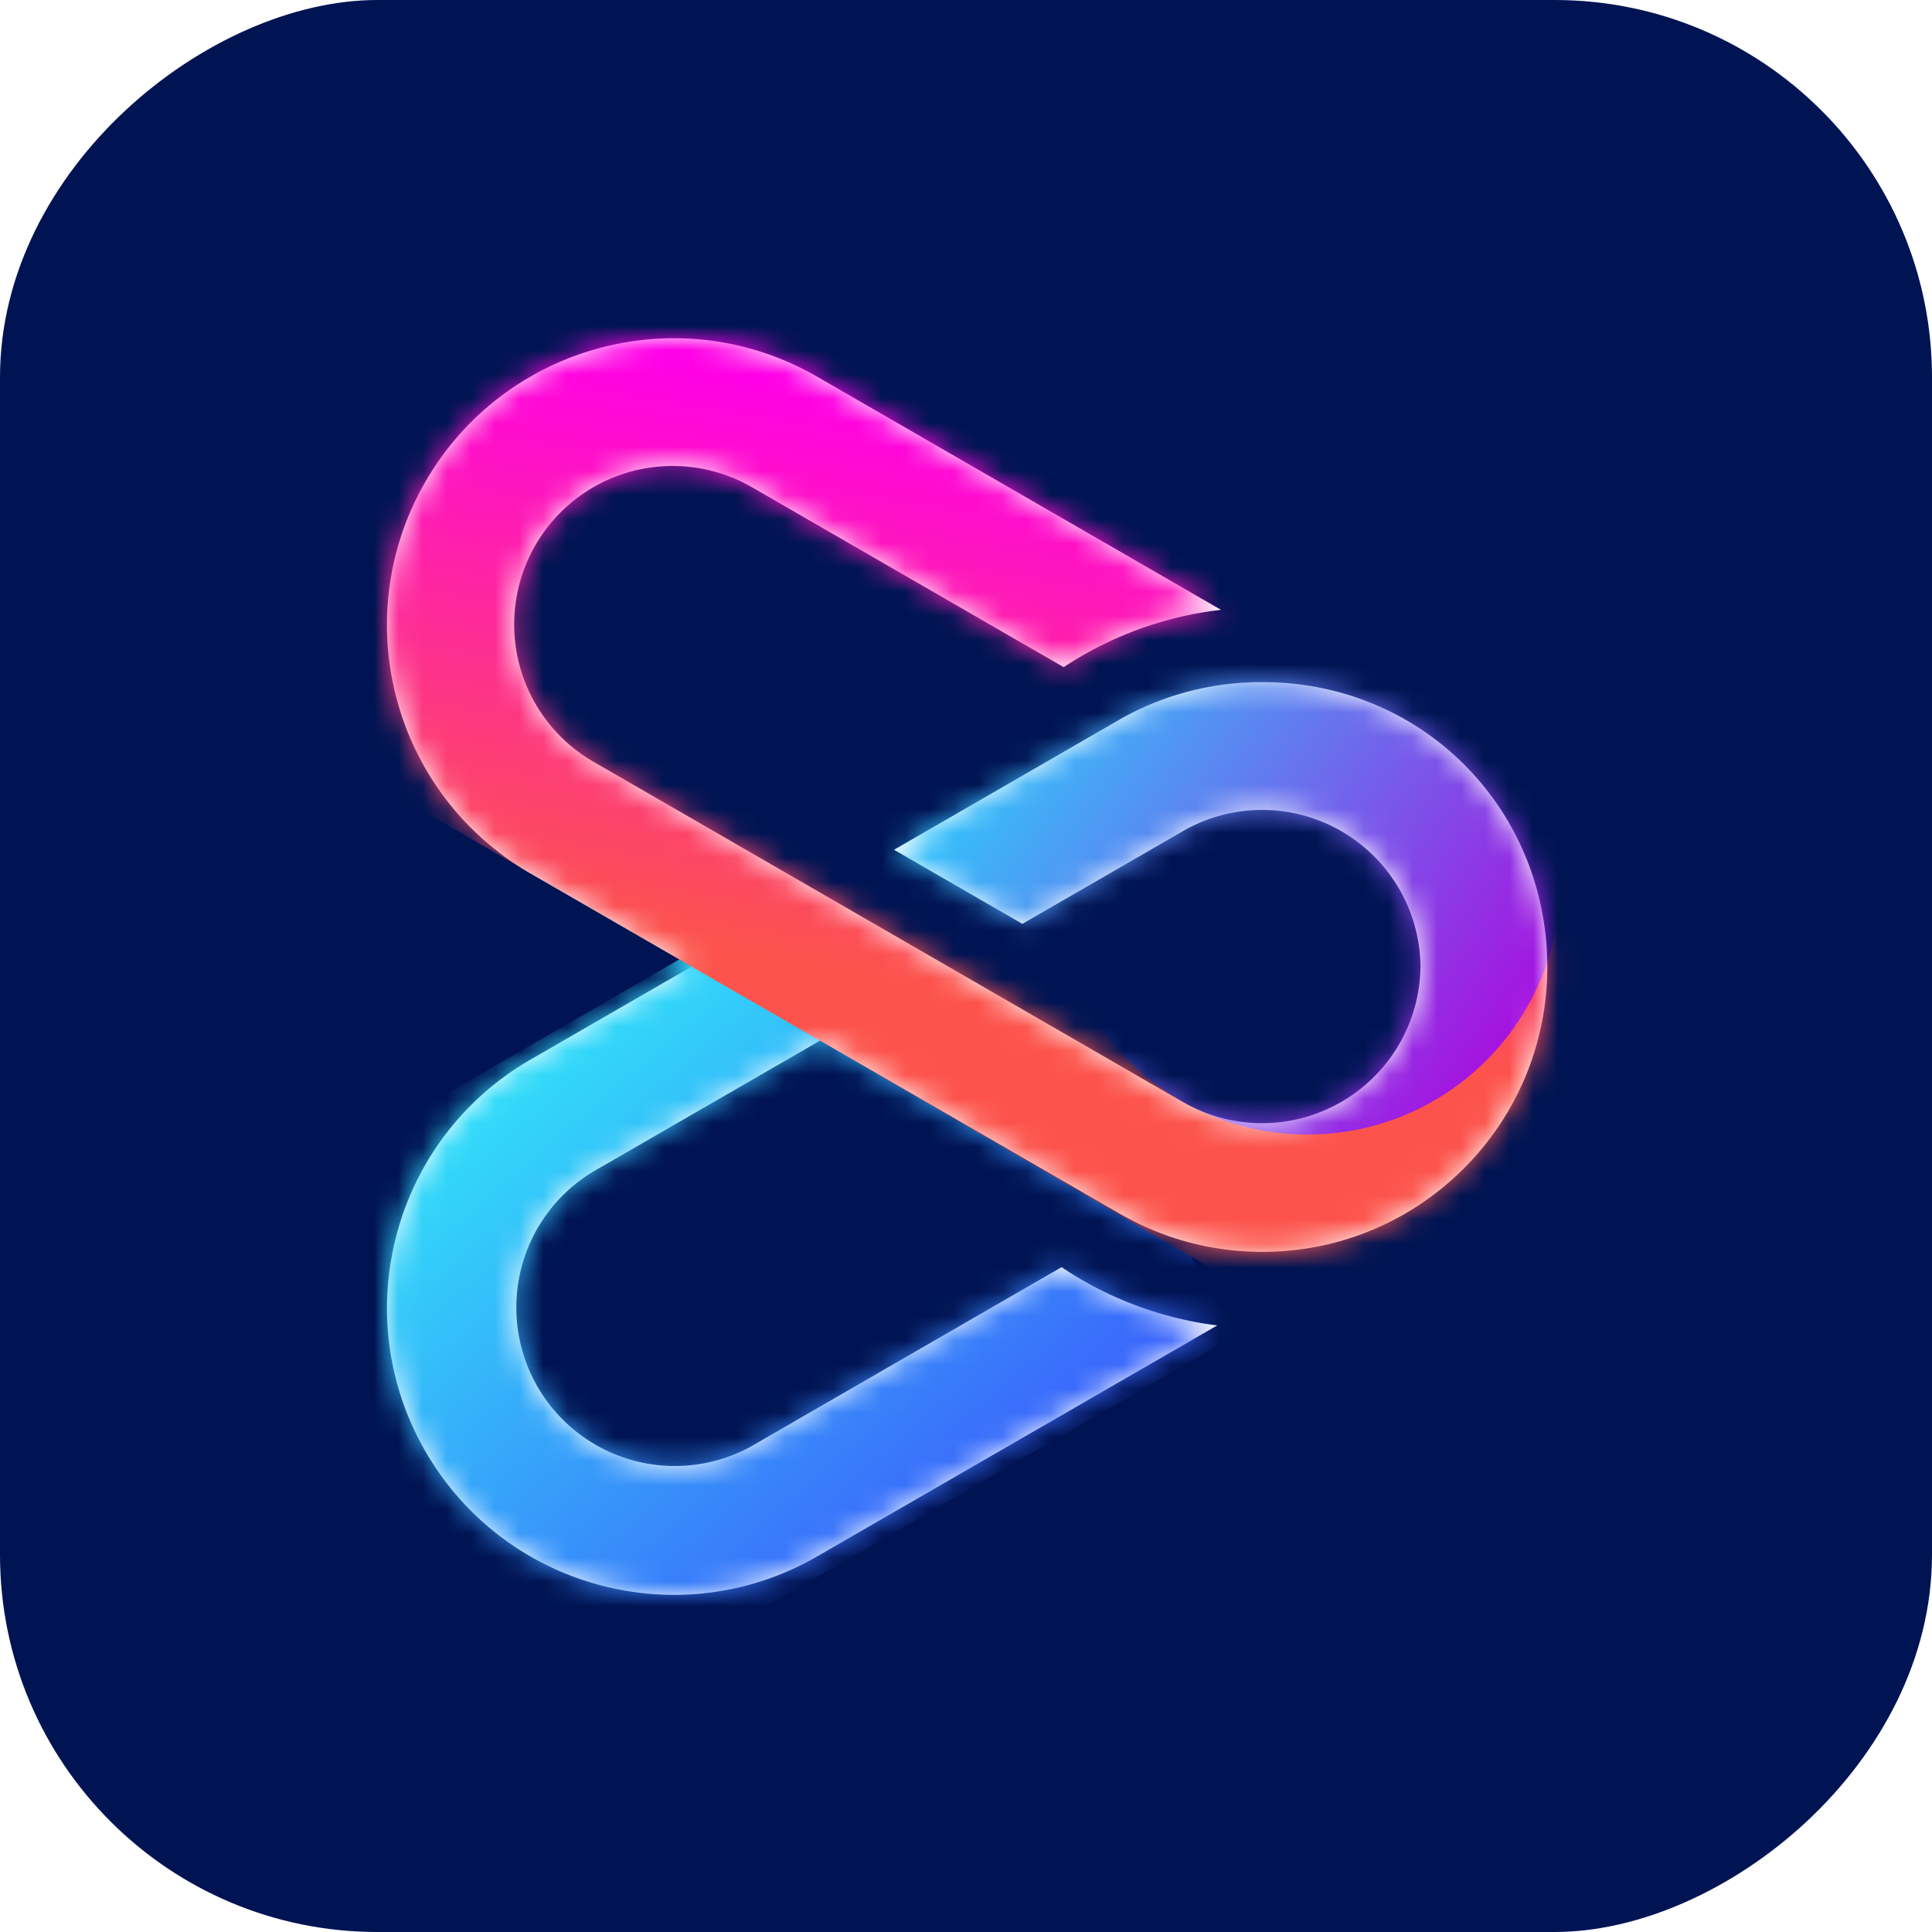
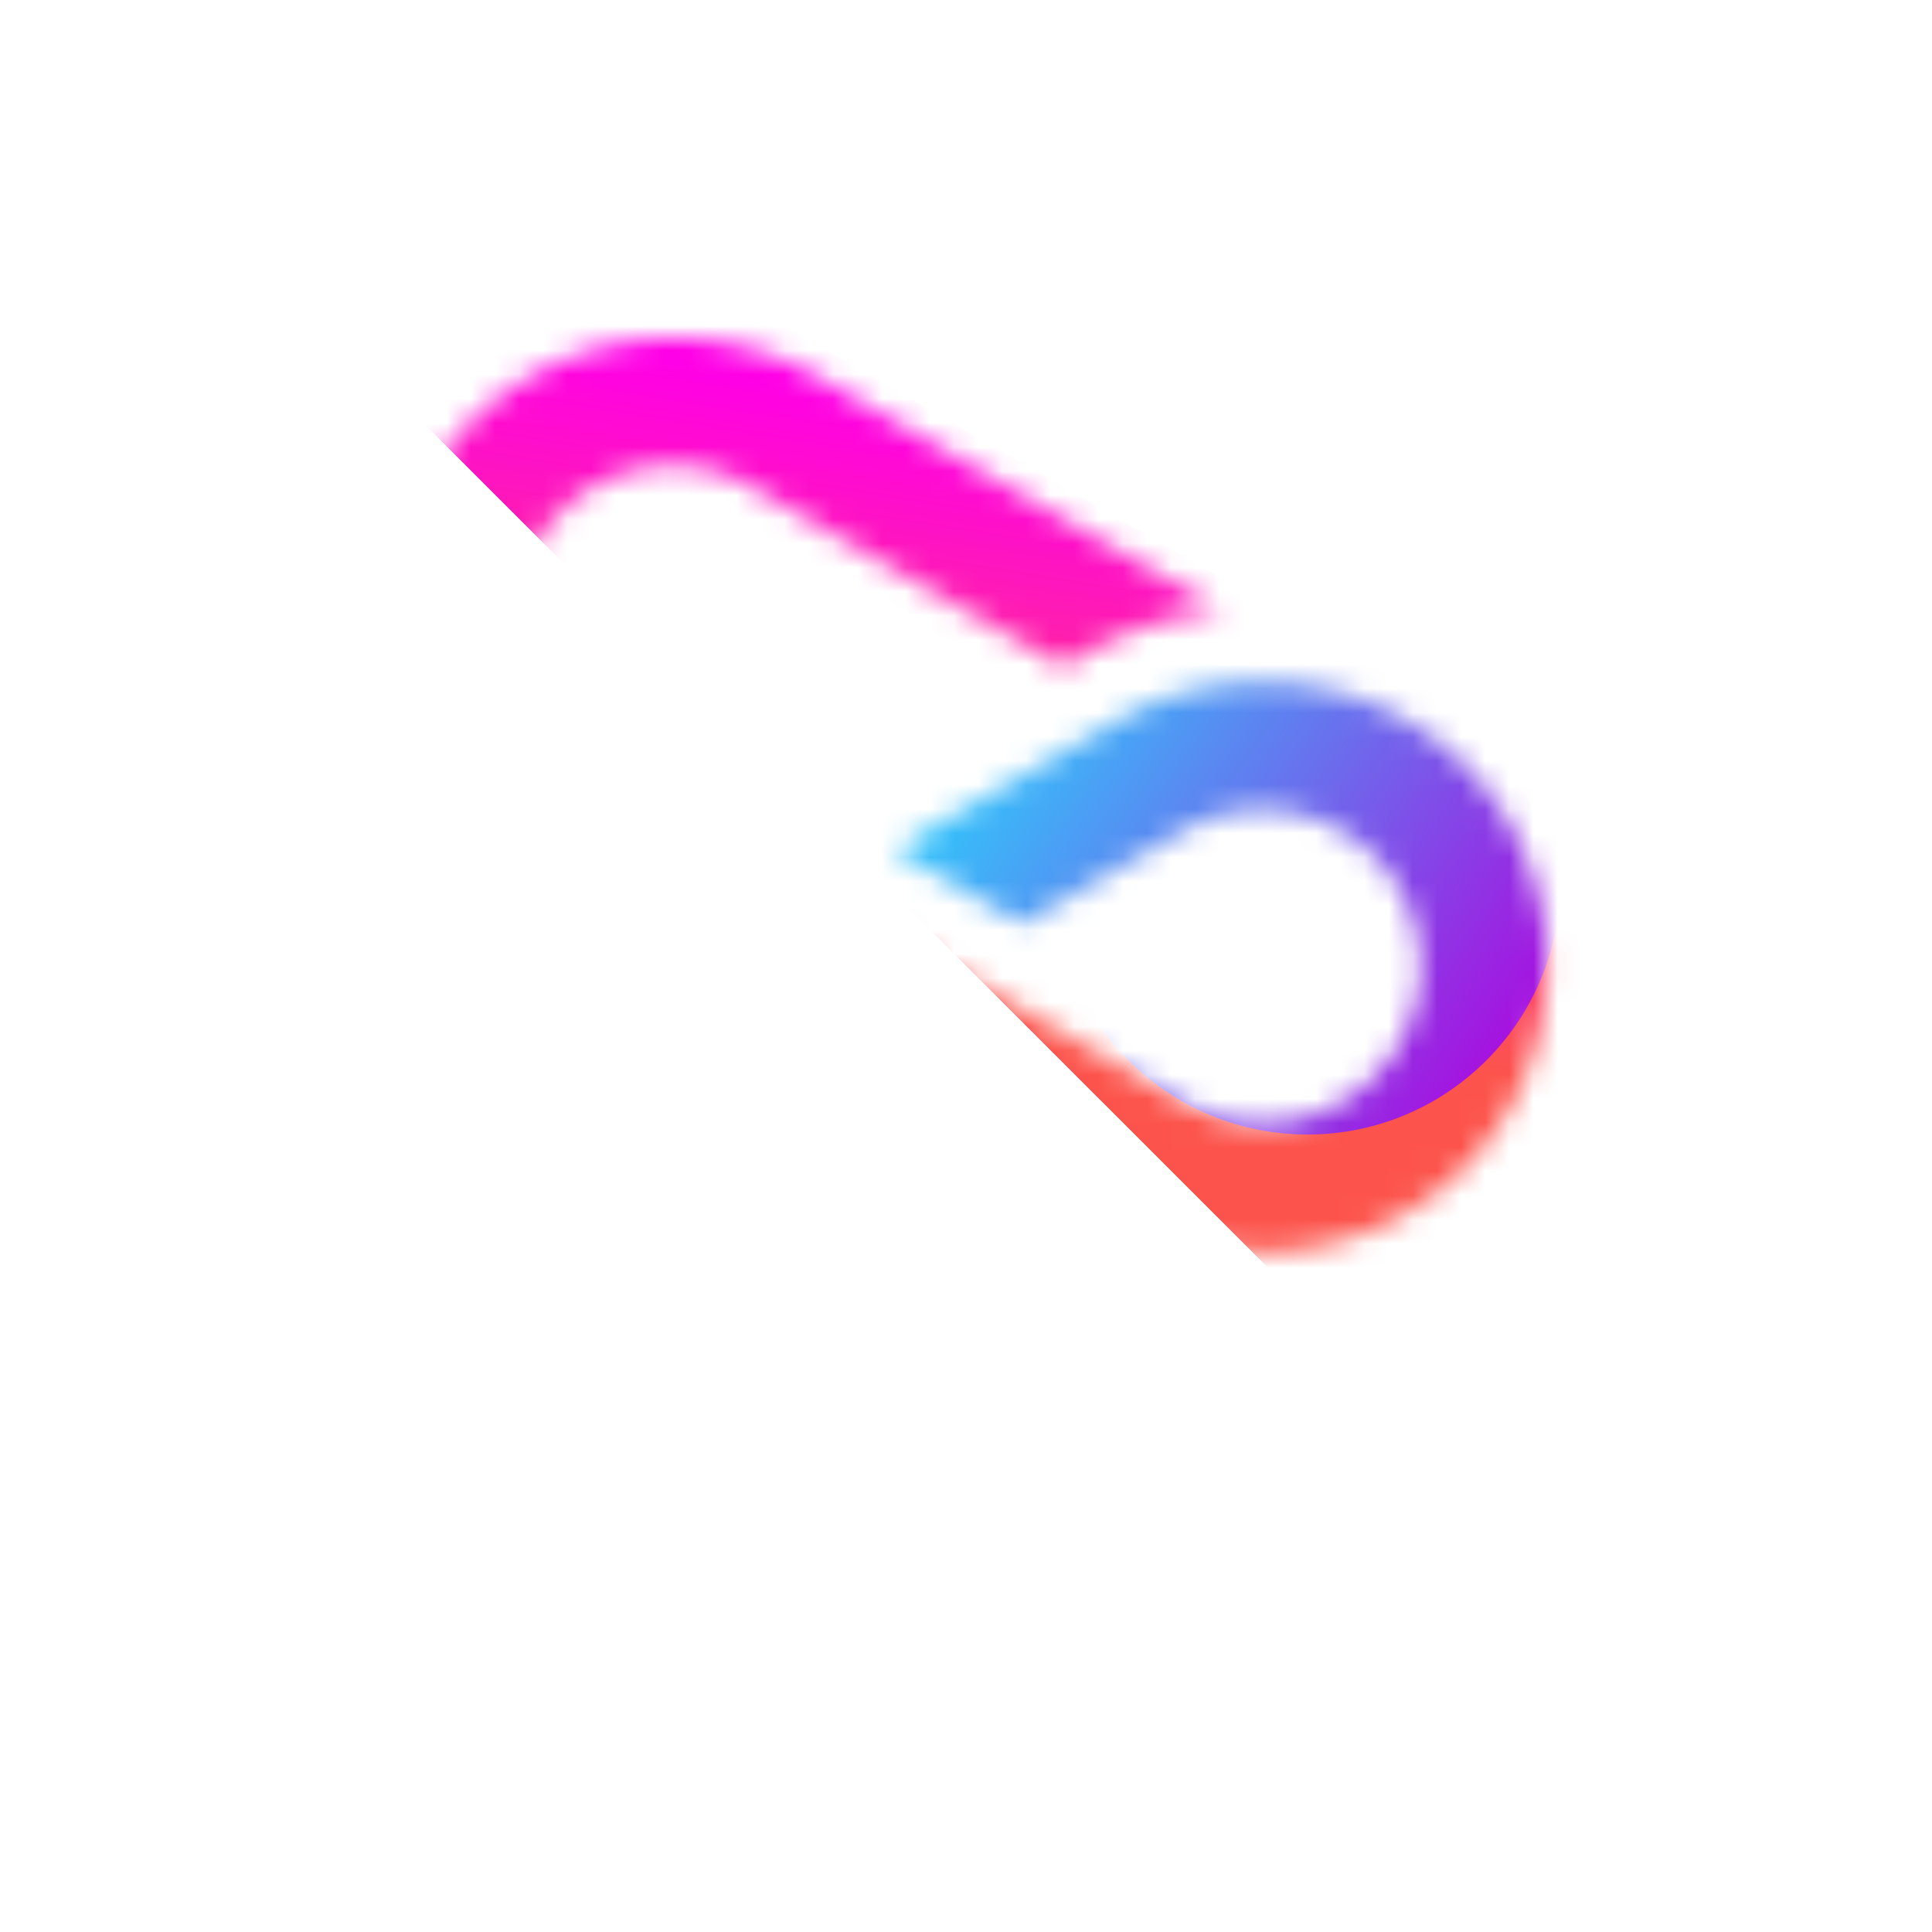
<svg xmlns="http://www.w3.org/2000/svg" width="80" height="80" fill="none">
  <g clip-path="url(#a)">
-     <rect width="80" height="80" y="80" fill="#001453" rx="15.625" transform="rotate(-90 0 80)" />
-     <path fill="#fff" fill-rule="evenodd" d="M21.963 36.166c-5.68-3.279-7.626-10.541-4.347-16.221 3.28-5.68 10.542-7.626 16.222-4.347l16.723 9.655a14.834 14.834 0 0 0-6.515 2.373L31.182 20.2l-.095-.053a6.562 6.562 0 0 0-6.468 11.42l24.357 14.062.095.054a6.563 6.563 0 0 0 9.75-5.719 6.563 6.563 0 0 0-9.75-5.6l-.093.055-6.644 3.836-5.313-3.068 9.3-5.369c.223-.128.448-.249.675-.362a11.902 11.902 0 0 1 5.278-1.211c6.66 0 11.796 5.281 11.796 11.796 0 6.516-5.281 11.797-11.796 11.797-1.852 0-3.604-.426-5.163-1.186l.003-.002a12.119 12.119 0 0 1-.588-.304 11.755 11.755 0 0 1-.206-.116L33.956 43.09l-9.335 5.39a6.563 6.563 0 0 0 6.468 11.42l.094-.054 12.775-7.376a14.836 14.836 0 0 0 6.446 2.413l-16.565 9.564c-5.68 3.279-12.942 1.333-16.221-4.347-3.28-5.68-1.333-12.942 4.346-16.221l6.68-3.857-6.681-3.857Z" clip-rule="evenodd" />
    <mask id="b" width="49" height="53" x="16" y="14" maskUnits="userSpaceOnUse" style="mask-type:luminance">
      <path fill="#fff" fill-rule="evenodd" d="M21.963 36.166c-5.68-3.279-7.626-10.541-4.347-16.221 3.28-5.68 10.542-7.626 16.222-4.347l16.723 9.655a14.834 14.834 0 0 0-6.515 2.373L31.182 20.2l-.095-.053a6.562 6.562 0 0 0-6.468 11.42l24.357 14.062.095.054a6.563 6.563 0 0 0 9.75-5.719 6.563 6.563 0 0 0-9.75-5.6l-.093.055-6.644 3.836-5.313-3.068 9.3-5.369c.223-.128.448-.249.675-.362a11.902 11.902 0 0 1 5.278-1.211c6.66 0 11.796 5.281 11.796 11.796 0 6.516-5.281 11.797-11.796 11.797-1.852 0-3.604-.426-5.163-1.186l.003-.002a12.119 12.119 0 0 1-.588-.304 11.755 11.755 0 0 1-.206-.116L33.956 43.09l-9.335 5.39a6.563 6.563 0 0 0 6.468 11.42l.094-.054 12.775-7.376a14.836 14.836 0 0 0 6.446 2.413l-16.565 9.564c-5.68 3.279-12.942 1.333-16.221-4.347-3.28-5.68-1.333-12.942 4.346-16.221l6.68-3.857-6.681-3.857Z" clip-rule="evenodd" />
    </mask>
    <g mask="url(#b)">
      <path fill="url(#c)" d="M0 0h25v34.219H0z" transform="scale(1 -1) rotate(-60 -39.415 -33.212)" />
      <g filter="url(#d)">
        <path fill="url(#e)" fill-rule="evenodd" d="M10.568 29.552 23.113 8.084l47.361 27.344-12.5 21.65S41.971 47.746 33.952 43.09c-1.56-.906-3.343-1.92-5.321-3.067-4.798-2.78-18.063-10.471-18.063-10.471Z" clip-rule="evenodd" />
      </g>
      <g filter="url(#f)">
        <path fill="url(#g)" fill-rule="evenodd" d="M44.931 41.49a10.467 10.467 0 0 0 9.21 5.488c5.496 0 10.003-4.234 10.435-9.618l.46-1.776-2.502-9.165H56.94a10.478 10.478 0 0 0-2.798-.378c-.97 0-1.907.131-2.798.378h-2.666l-12.251 6.837-.958 3.162 9.027 4.771.435.3Z" clip-rule="evenodd" />
      </g>
    </g>
  </g>
  <defs>
    <linearGradient id="c" x1="-8.515" x2="44.887" y1="47.955" y2="58.128" gradientUnits="userSpaceOnUse">
      <stop stop-color="#31E8F9" />
      <stop offset=".608" stop-color="#3C52FB" />
      <stop offset="1" stop-color="#F96EFA" />
    </linearGradient>
    <linearGradient id="e" x1="2.329" x2="-1.489" y1="10.849" y2="34.318" gradientUnits="userSpaceOnUse">
      <stop stop-color="#FF00E6" />
      <stop offset="1" stop-color="#FC544C" />
    </linearGradient>
    <linearGradient id="g" x1="30.658" x2="50.986" y1="45.162" y2="59.666" gradientUnits="userSpaceOnUse">
      <stop stop-color="#34C2FA" />
      <stop offset="1" stop-color="#A710DF" />
    </linearGradient>
    <filter id="d" width="60.219" height="49.307" x="10.414" y="7.927" color-interpolation-filters="sRGB" filterUnits="userSpaceOnUse">
      <feFlood flood-opacity="0" result="BackgroundImageFix" />
      <feColorMatrix in="SourceAlpha" result="hardAlpha" values="0 0 0 0 0 0 0 0 0 0 0 0 0 0 0 0 0 0 127 0" />
      <feOffset />
      <feGaussianBlur stdDeviation=".078" />
      <feColorMatrix values="0 0 0 0 0 0 0 0 0 0 0 0 0 0 0 0 0 0 0.758 0" />
      <feBlend in2="BackgroundImageFix" result="effect1_dropShadow_2776_4370" />
      <feBlend in="SourceGraphic" in2="effect1_dropShadow_2776_4370" result="shape" />
    </filter>
    <filter id="f" width="29.57" height="20.938" x="35.469" y="26.041" color-interpolation-filters="sRGB" filterUnits="userSpaceOnUse">
      <feFlood flood-opacity="0" result="BackgroundImageFix" />
      <feBlend in="SourceGraphic" in2="BackgroundImageFix" result="shape" />
      <feColorMatrix in="SourceAlpha" result="hardAlpha" values="0 0 0 0 0 0 0 0 0 0 0 0 0 0 0 0 0 0 127 0" />
      <feOffset />
      <feGaussianBlur stdDeviation=".078" />
      <feComposite in2="hardAlpha" k2="-1" k3="1" operator="arithmetic" />
      <feColorMatrix values="0 0 0 0 0 0 0 0 0 0 0 0 0 0 0 0 0 0 0.297 0" />
      <feBlend in2="shape" result="effect1_innerShadow_2776_4370" />
    </filter>
    <clipPath id="a">
-       <path fill="#fff" d="M0 0h80v80H0z" />
+       <path fill="#fff" d="M0 0h80v80z" />
    </clipPath>
  </defs>
</svg>